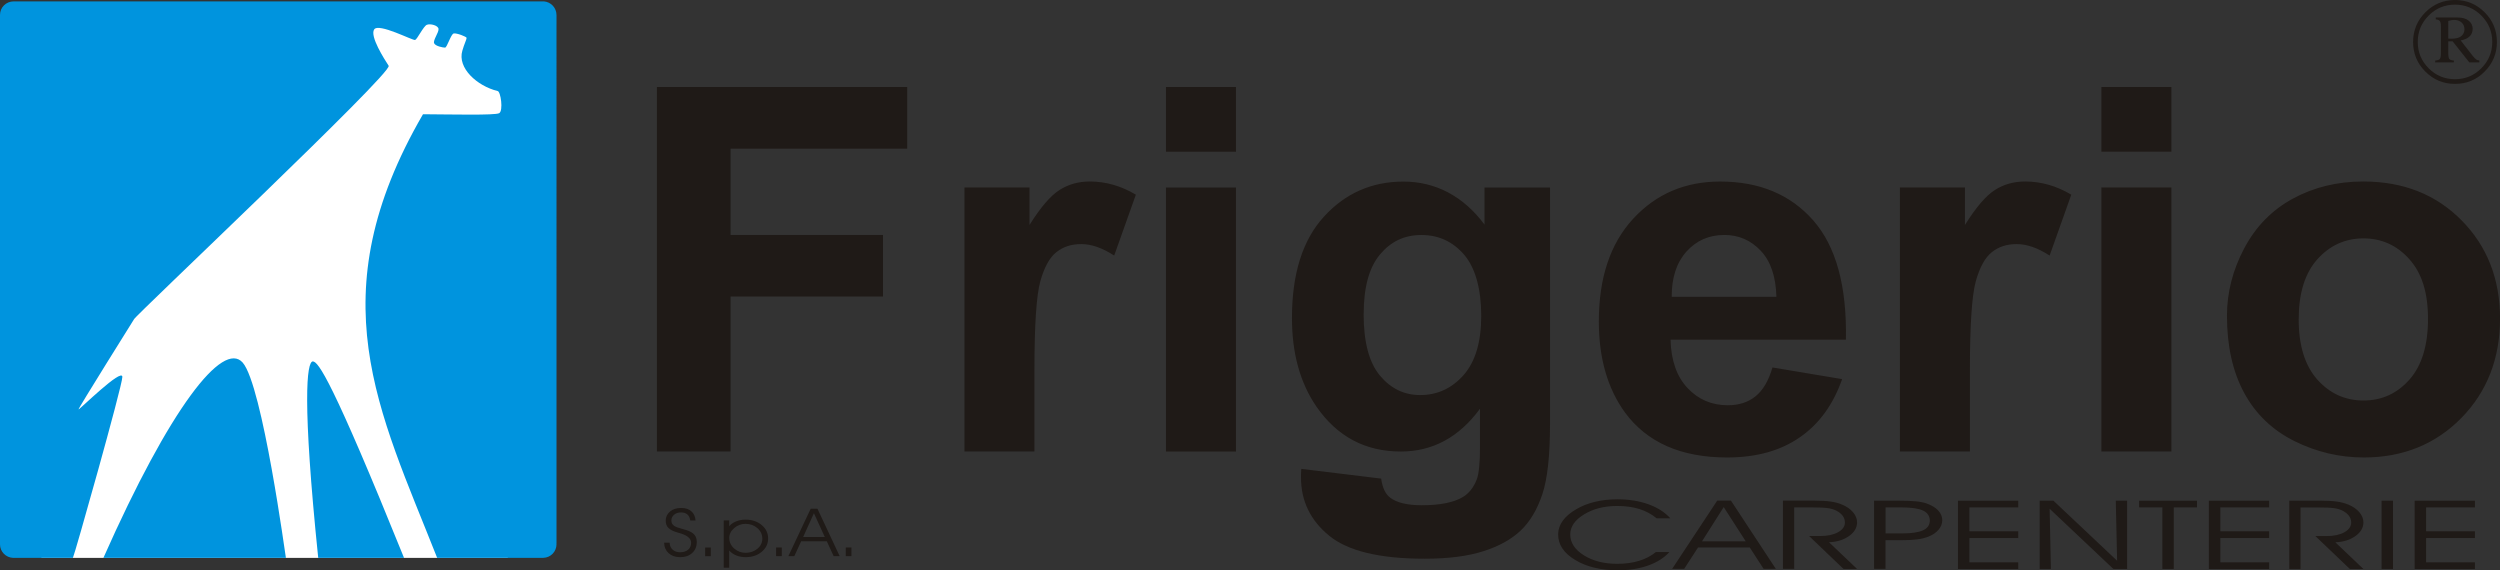
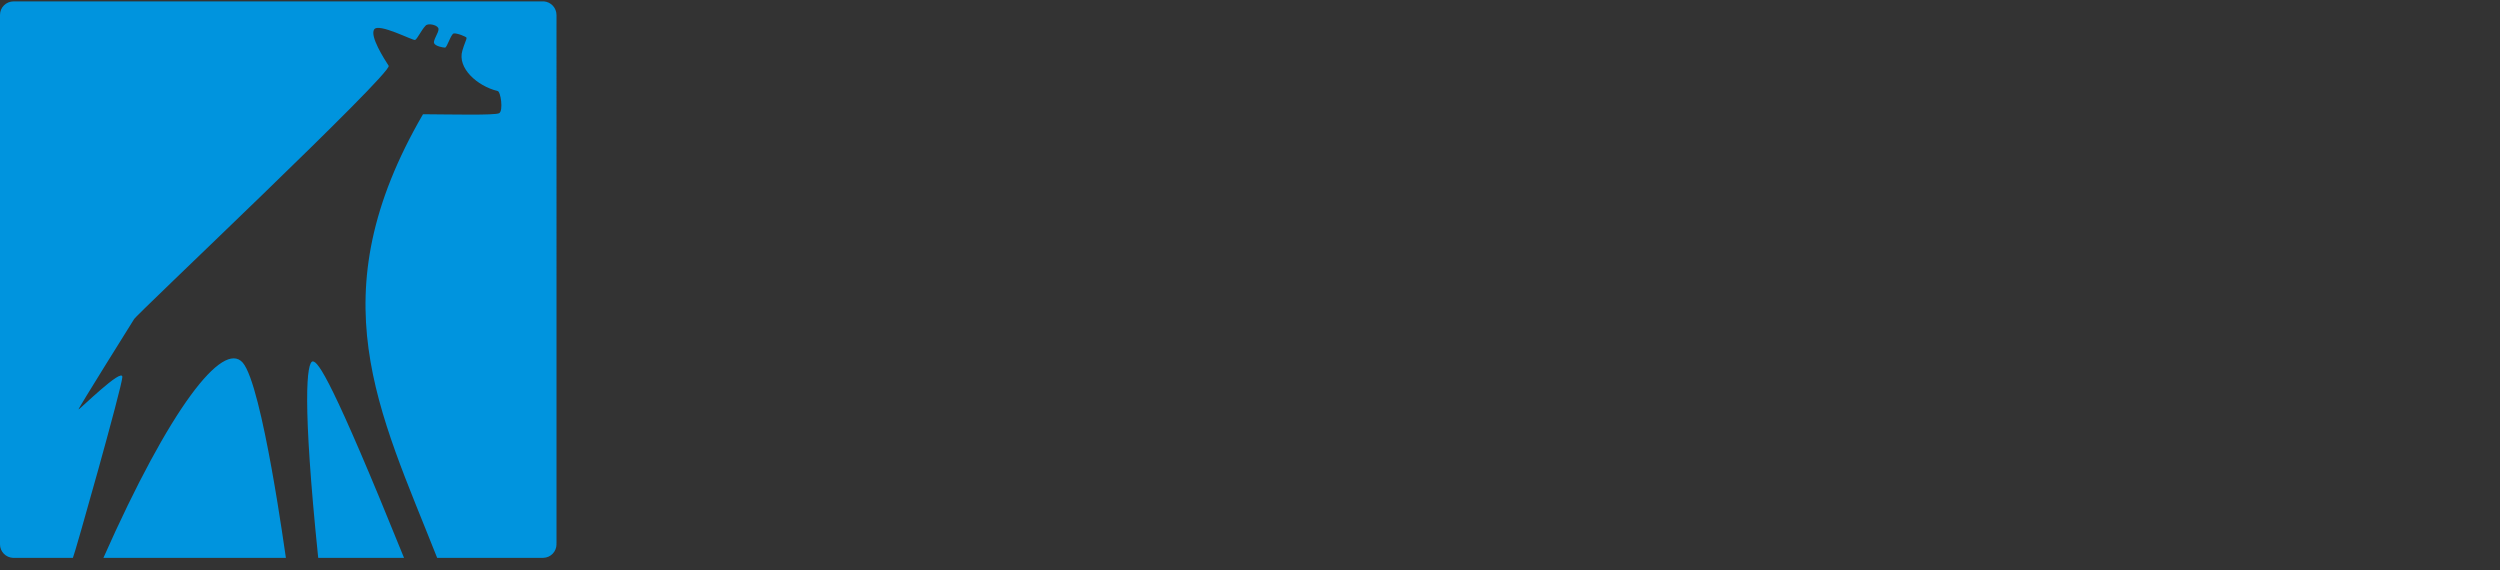
<svg xmlns="http://www.w3.org/2000/svg" viewBox="0 0 542.32 123.71">
  <rect x="0" y="0" width="542.32" height="123.71" fill="#333333" stroke="none" />
  <defs>
    <style>
      .cls-1 {
        fill: #fff;
      }

      .cls-2 {
        fill: #0094de;
      }

      .cls-2, .cls-3 {
        fill-rule: evenodd;
      }

      .cls-3 {
        fill: #1f1a17;
      }

      .cls-4 {
        clip-path: url(#clippath);
      }

      .cls-5 {
        fill: none;
      }
    </style>
    <clipPath id="clippath">
      <rect width="542.32" height="123.71" style="fill: none;" />
    </clipPath>
  </defs>
  <g id="Layer_1" data-name="Layer 1" />
  <g id="Layer_2" data-name="Layer 2">
    <g id="Layer_1-2" data-name="Layer 1">
      <g style="clip-path: url(#clippath);">
-         <path d="M498.65,69.3c0,5.67,1.36,10.02,4.05,13.05,2.71,3.02,6.03,4.53,10,4.53s7.29-1.51,9.97-4.53c2.68-3.02,4.03-7.4,4.03-13.16s-1.34-9.93-4.03-12.95c-2.68-3.01-6.02-4.53-9.97-4.53s-7.29,1.52-10,4.53c-2.7,3.02-4.05,7.37-4.05,13.06m-15.56-.82c0-5.02,1.25-9.9,3.74-14.6,2.49-4.72,6-8.31,10.57-10.8,4.55-2.47,9.64-3.71,15.26-3.71,8.69,0,15.8,2.82,21.34,8.44,5.55,5.63,8.33,12.74,8.33,21.33s-2.81,15.85-8.41,21.55c-5.6,5.69-12.66,8.55-21.15,8.55-5.26,0-10.28-1.19-15.05-3.56-4.77-2.37-8.4-5.85-10.89-10.44-2.49-4.58-3.74-10.16-3.74-16.75m-27.24-27.82h15.19v57.27h-15.19V40.67Zm0-21.8h15.19v14.03h-15.19v-14.03Zm-28.52,79.06h-15.19V40.67h14.11v8.13c2.41-3.84,4.58-6.38,6.51-7.59,1.92-1.23,4.11-1.84,6.56-1.84,3.46,0,6.79,.95,10,2.86l-4.7,13.21c-2.56-1.66-4.94-2.49-7.14-2.49s-3.92,.59-5.39,1.75c-1.48,1.17-2.64,3.29-3.49,6.34-.84,3.05-1.27,9.46-1.27,19.2v17.68Zm-41.98-33.55c-.11-4.38-1.25-7.72-3.4-9.99-2.16-2.29-4.79-3.42-7.89-3.42-3.32,0-6.06,1.2-8.22,3.6-2.16,2.41-3.22,5.69-3.2,9.81h22.7Zm-.86,15.33l15.12,2.53c-1.94,5.54-5.01,9.76-9.21,12.65-4.19,2.9-9.45,4.35-15.74,4.35-9.99,0-17.37-3.26-22.16-9.76-3.78-5.22-5.67-11.79-5.67-19.74,0-9.48,2.49-16.93,7.46-22.3,4.97-5.38,11.26-8.06,18.85-8.06,8.53,0,15.27,2.82,20.21,8.44,4.94,5.63,7.3,14.25,7.08,25.86h-38.04c.11,4.5,1.33,7.99,3.68,10.49,2.34,2.5,5.26,3.74,8.74,3.74,2.38,0,4.38-.63,6-1.93,1.62-1.3,2.85-3.38,3.68-6.25m-88.68-11.6c0,6.07,1.18,10.52,3.54,13.35,2.36,2.82,5.27,4.22,8.73,4.22,3.71,0,6.85-1.45,9.41-4.33,2.55-2.9,3.83-7.18,3.83-12.87s-1.23-10.34-3.68-13.21c-2.45-2.87-5.55-4.31-9.29-4.31s-6.63,1.41-8.99,4.22c-2.37,2.83-3.54,7.14-3.54,12.92m-13.56,33.59l17.35,2.11c.28,2.02,.95,3.4,1.99,4.16,1.44,1.08,3.71,1.62,6.81,1.62,3.97,0,6.94-.59,8.92-1.78,1.33-.79,2.34-2.07,3.03-3.84,.46-1.26,.69-3.58,.69-6.94v-8.37c-4.54,6.18-10.26,9.28-17.18,9.28-7.71,0-13.82-3.26-18.31-9.76-3.53-5.14-5.3-11.54-5.3-19.2,0-9.59,2.31-16.93,6.94-21.99,4.63-5.08,10.39-7.61,17.26-7.61s12.95,3.11,17.57,9.33v-8.03h14.21v51.38c0,6.76-.55,11.82-1.67,15.16-1.12,3.34-2.68,5.96-4.7,7.87-2.02,1.91-4.7,3.4-8.08,4.47-3.36,1.09-7.62,1.63-12.78,1.63-9.72,0-16.63-1.67-20.69-5-4.07-3.33-6.1-7.54-6.1-12.65,0-.5,.01-1.11,.06-1.84m-29.35-61.03h15.19v57.27h-15.19V40.67Zm0-21.8h15.19v14.03h-15.19v-14.03Zm-28.52,79.06h-15.19V40.67h14.11v8.13c2.41-3.84,4.58-6.38,6.52-7.59,1.92-1.23,4.11-1.84,6.55-1.84,3.46,0,6.79,.95,10,2.86l-4.7,13.21c-2.56-1.66-4.94-2.49-7.14-2.49s-3.92,.59-5.4,1.75c-1.48,1.17-2.64,3.29-3.49,6.34-.84,3.05-1.27,9.46-1.27,19.2v17.68Zm-81.91,0V18.87h54.3v13.38h-38.32v18.72h33.07v13.36h-33.07v33.6h-15.99Z" style="fill: #1f1a17; fill-rule: evenodd;" />
-         <path d="M526.29,115.25h10.59v1.47h-10.59v5.27h10.59v1.44h-13.08v-14.81h13.08v1.45h-10.59v5.18Zm-7.18,8.17h-2.48v-14.81h2.48v14.81Zm-20.06-13.35v13.35h-2.44v-14.81h6.77c1.49,0,2.69,.07,3.59,.2,.9,.13,1.73,.35,2.47,.66,1,.41,1.79,.97,2.38,1.66,.58,.69,.87,1.43,.87,2.2,0,1.15-.58,2.13-1.74,2.96-1.16,.83-2.61,1.28-4.35,1.35l6.09,5.79h-2.94l-7.48-7.14h2.39c1.59,0,2.89-.27,3.88-.82,1-.55,1.5-1.26,1.5-2.12,0-.52-.15-.99-.46-1.42-.31-.43-.76-.8-1.36-1.12-.5-.26-1.09-.45-1.79-.56-.7-.11-1.94-.17-3.73-.17h-3.65Zm-17.4,5.18h10.59v1.47h-10.59v5.27h10.59v1.44h-13.08v-14.81h13.08v1.45h-10.59v5.18Zm-10.09,8.17h-2.48v-13.35h-5.04v-1.45h12.55v1.45h-5.04v13.35Zm-12.3-1.77l-.29-13.04h2.46v14.81h-2.98l-13.83-13.06,.28,13.06h-2.44v-14.81h2.98l13.83,13.04Zm-32.04-6.4h10.59v1.47h-10.59v5.27h10.59v1.44h-13.08v-14.81h13.08v1.45h-10.59v5.18Zm-20.67-6.64h5.35c1.54,0,2.76,.05,3.69,.14,.93,.09,1.69,.25,2.3,.45,1.11,.4,1.96,.9,2.55,1.53,.59,.63,.89,1.34,.89,2.12,0,.74-.27,1.44-.81,2.07-.54,.63-1.28,1.14-2.24,1.51-.67,.26-1.47,.46-2.4,.58-.93,.12-2.11,.18-3.56,.18h-3.3v6.22h-2.48v-14.81Zm2.48,1.45v5.65h3.65c2.03,0,3.53-.23,4.5-.68,.97-.45,1.45-1.16,1.45-2.1s-.49-1.72-1.46-2.17c-.98-.46-2.54-.69-4.7-.69h-3.44Zm-19.82,0v13.35h-2.44v-14.81h6.77c1.48,0,2.69,.07,3.59,.2,.9,.13,1.73,.35,2.47,.66,1,.41,1.79,.97,2.38,1.66,.58,.69,.87,1.43,.87,2.2,0,1.15-.58,2.13-1.74,2.96-1.16,.83-2.61,1.28-4.35,1.35l6.09,5.79h-2.94l-7.47-7.14h2.39c1.59,0,2.88-.27,3.88-.82,1-.55,1.5-1.26,1.5-2.12,0-.52-.15-.99-.46-1.42-.31-.43-.76-.8-1.36-1.12-.5-.26-1.1-.45-1.79-.56-.7-.11-1.94-.17-3.73-.17h-3.65Zm-10.51,7.37l-4.78-7.43-4.71,7.43h9.48Zm-13.36,5.98h-2.61l9.78-14.81h2.98l9.74,14.81h-2.65l-3.01-4.65h-11.22l-3.01,4.65Zm-5.96-10.97c-1.13-.92-2.39-1.6-3.79-2.03-1.4-.43-2.99-.65-4.78-.65-2.81,0-5.2,.61-7.19,1.83-1.99,1.22-2.99,2.67-2.99,4.35,0,1.79,.99,3.3,2.97,4.53,1.98,1.23,4.38,1.84,7.21,1.84,1.74,0,3.31-.21,4.72-.64,1.41-.43,2.63-1.06,3.67-1.91h2.94c-1.15,1.26-2.7,2.24-4.64,2.92-1.94,.69-4.11,1.03-6.52,1.03-3.7,0-6.8-.74-9.27-2.23-2.48-1.49-3.71-3.34-3.71-5.56,0-1.04,.34-2.02,1-2.95,.67-.93,1.65-1.77,2.94-2.51,1.2-.71,2.54-1.24,4.04-1.6,1.49-.36,3.11-.55,4.85-.55,2.5,0,4.76,.36,6.76,1.08,2,.72,3.58,1.74,4.75,3.05h-2.98Z" style="fill: #1f1a17; fill-rule: evenodd;" />
-         <path d="M184.7,120.64h-1.23v-1.88h1.23v1.88Zm-5.78-4.15l-2.36-5.16-2.33,5.16h4.69Zm-6.61,4.15h-1.29l4.84-10.28h1.47l4.82,10.28h-1.31l-1.49-3.23h-5.55l-1.49,3.23Zm-2.72,0h-1.23v-1.88h1.23v1.88Zm-11.39-3.93c0,.88,.35,1.64,1.06,2.27,.71,.63,1.54,.94,2.5,.94s1.84-.3,2.55-.89c.71-.59,1.06-1.33,1.06-2.19s-.36-1.67-1.07-2.28c-.71-.61-1.57-.92-2.59-.92-.93,0-1.75,.31-2.46,.93-.71,.62-1.06,1.33-1.06,2.15m-1.19-3.83h1.19v1.27c.34-.44,.83-.79,1.47-1.05,.64-.26,1.32-.39,2.04-.39,1.42,0,2.6,.39,3.53,1.17,.93,.78,1.4,1.75,1.4,2.92s-.46,2.1-1.38,2.88c-.92,.78-2.08,1.17-3.46,1.17-.76,0-1.46-.12-2.07-.37-.61-.24-1.12-.6-1.53-1.07v3.74h-1.19v-10.28Zm-2.8,7.77h-1.23v-1.88h1.23v1.88Zm-10.12-2.94h1.18c.02,.64,.24,1.14,.66,1.52,.41,.38,.96,.56,1.63,.56,.73,0,1.3-.19,1.73-.56,.43-.37,.64-.88,.64-1.52,0-.93-.87-1.64-2.62-2.11-.14-.04-.24-.06-.31-.09-.91-.26-1.57-.59-1.98-.98-.4-.4-.6-.92-.6-1.56,0-.82,.31-1.49,.93-2.01,.62-.52,1.42-.78,2.4-.78s1.68,.24,2.23,.72c.55,.47,.85,1.14,.92,2h-1.16c-.06-.56-.26-.99-.61-1.3-.34-.3-.8-.45-1.38-.45-.62,0-1.12,.17-1.51,.5-.39,.33-.59,.76-.59,1.27,0,.27,.06,.5,.17,.7,.12,.19,.31,.37,.56,.53,.26,.16,.76,.34,1.51,.54,.43,.11,.75,.21,.98,.28,.81,.26,1.39,.59,1.75,.99,.36,.4,.54,.93,.54,1.58,0,1-.33,1.8-.99,2.41-.66,.61-1.54,.91-2.63,.91-1.02,0-1.84-.29-2.48-.86-.63-.58-.96-1.33-.98-2.28" style="fill: #1f1a17; fill-rule: evenodd;" />
-         <path d="M531.1,8.37c.29,.02,.51,.03,.65,.03,1,0,1.73-.19,2.18-.57,.45-.38,.68-.87,.68-1.49,0-.58-.2-1.07-.61-1.45-.41-.38-.96-.57-1.67-.57-.34,0-.75,.08-1.23,.23v3.82Zm-2.72-4.58h4.65c1.12,0,1.96,.24,2.52,.71,.56,.48,.84,1.06,.84,1.75,0,.62-.2,1.16-.61,1.59-.41,.44-1.07,.75-1.99,.93l2.59,3.32c.33,.42,.61,.7,.82,.84,.15,.1,.37,.16,.64,.19v.41h-2.18l-3.61-4.56h-.95v2.53c0,.68,.08,1.11,.23,1.3,.16,.18,.49,.3,.98,.33v.41h-4.05v-.41c.5-.03,.84-.15,1-.34,.16-.19,.24-.61,.24-1.24V5.7c0-.56-.08-.94-.24-1.14-.16-.2-.46-.32-.88-.36v-.41Zm12.26,5.31c0-2.23-.79-4.14-2.37-5.72-1.57-1.58-3.48-2.37-5.71-2.37s-4.15,.79-5.72,2.37c-1.58,1.58-2.36,3.49-2.36,5.72s.79,4.13,2.36,5.71c1.57,1.58,3.48,2.37,5.72,2.37s4.13-.79,5.71-2.37c1.58-1.58,2.37-3.49,2.37-5.71m1.01,0c0,2.51-.89,4.65-2.66,6.43-1.77,1.78-3.91,2.67-6.43,2.67s-4.65-.89-6.43-2.67c-1.78-1.77-2.66-3.92-2.66-6.43s.89-4.66,2.66-6.43c1.78-1.78,3.92-2.67,6.43-2.67s4.65,.89,6.43,2.67c1.78,1.78,2.66,3.92,2.66,6.43" style="fill: #1f1a17; fill-rule: evenodd;" />
-         <rect x="8.98" y="3.24" width="101.17" height="117.78" style="fill: #fff;" />
        <path d="M22.43,121.02c14.45-32.59,25.93-47.26,30.22-42.36,4.29,4.91,9.33,42.36,9.37,42.36H22.43Zm46.6,0c-3.5-34.08-2.5-42.53-1.18-42.62,1.18,0,4.16,3.94,19.8,42.62h-18.62ZM0,3.24C0,1.61,1.31,.3,2.98,.3H118c1.53,.13,2.72,1.4,2.72,2.98V117.82h-.01c0,.09,.01,.18,.01,.26,0,1.58-1.27,2.89-2.85,2.93h-23.04c-12.7-32.15-25.97-56.77-3.07-96.23,6.31,.04,15.55,.26,16.51-.22,.96-.48,.35-4.82-.35-4.82-4.42-1.09-8.76-4.99-7.62-8.76,.39-1.4,.92-2.41,.92-2.76,0-.26-2.19-1.1-2.8-.96-.61,.13-1.44,3.07-1.88,3.07s-2.1-.31-2.37-.96c-.26-.66,1.01-2.28,.96-3.07-.04-.79-1.8-1.23-2.54-.92-.74,.31-2.06,3.11-2.54,3.29-.48,.18-7.93-3.77-8.89-2.28-.96,1.49,2.19,6.39,3.15,7.88,.96,1.49-55.23,54.44-55.23,54.97,0,0-12.18,19.45-12.05,19.58,.13,.13,9.51-9.15,9.51-7.05,0,1.93-10.47,38.98-10.73,39.25H2.85c-1.6-.07-2.85-1.36-2.85-2.93V3.24Z" style="fill: #0094de; fill-rule: evenodd;" />
      </g>
    </g>
  </g>
</svg>